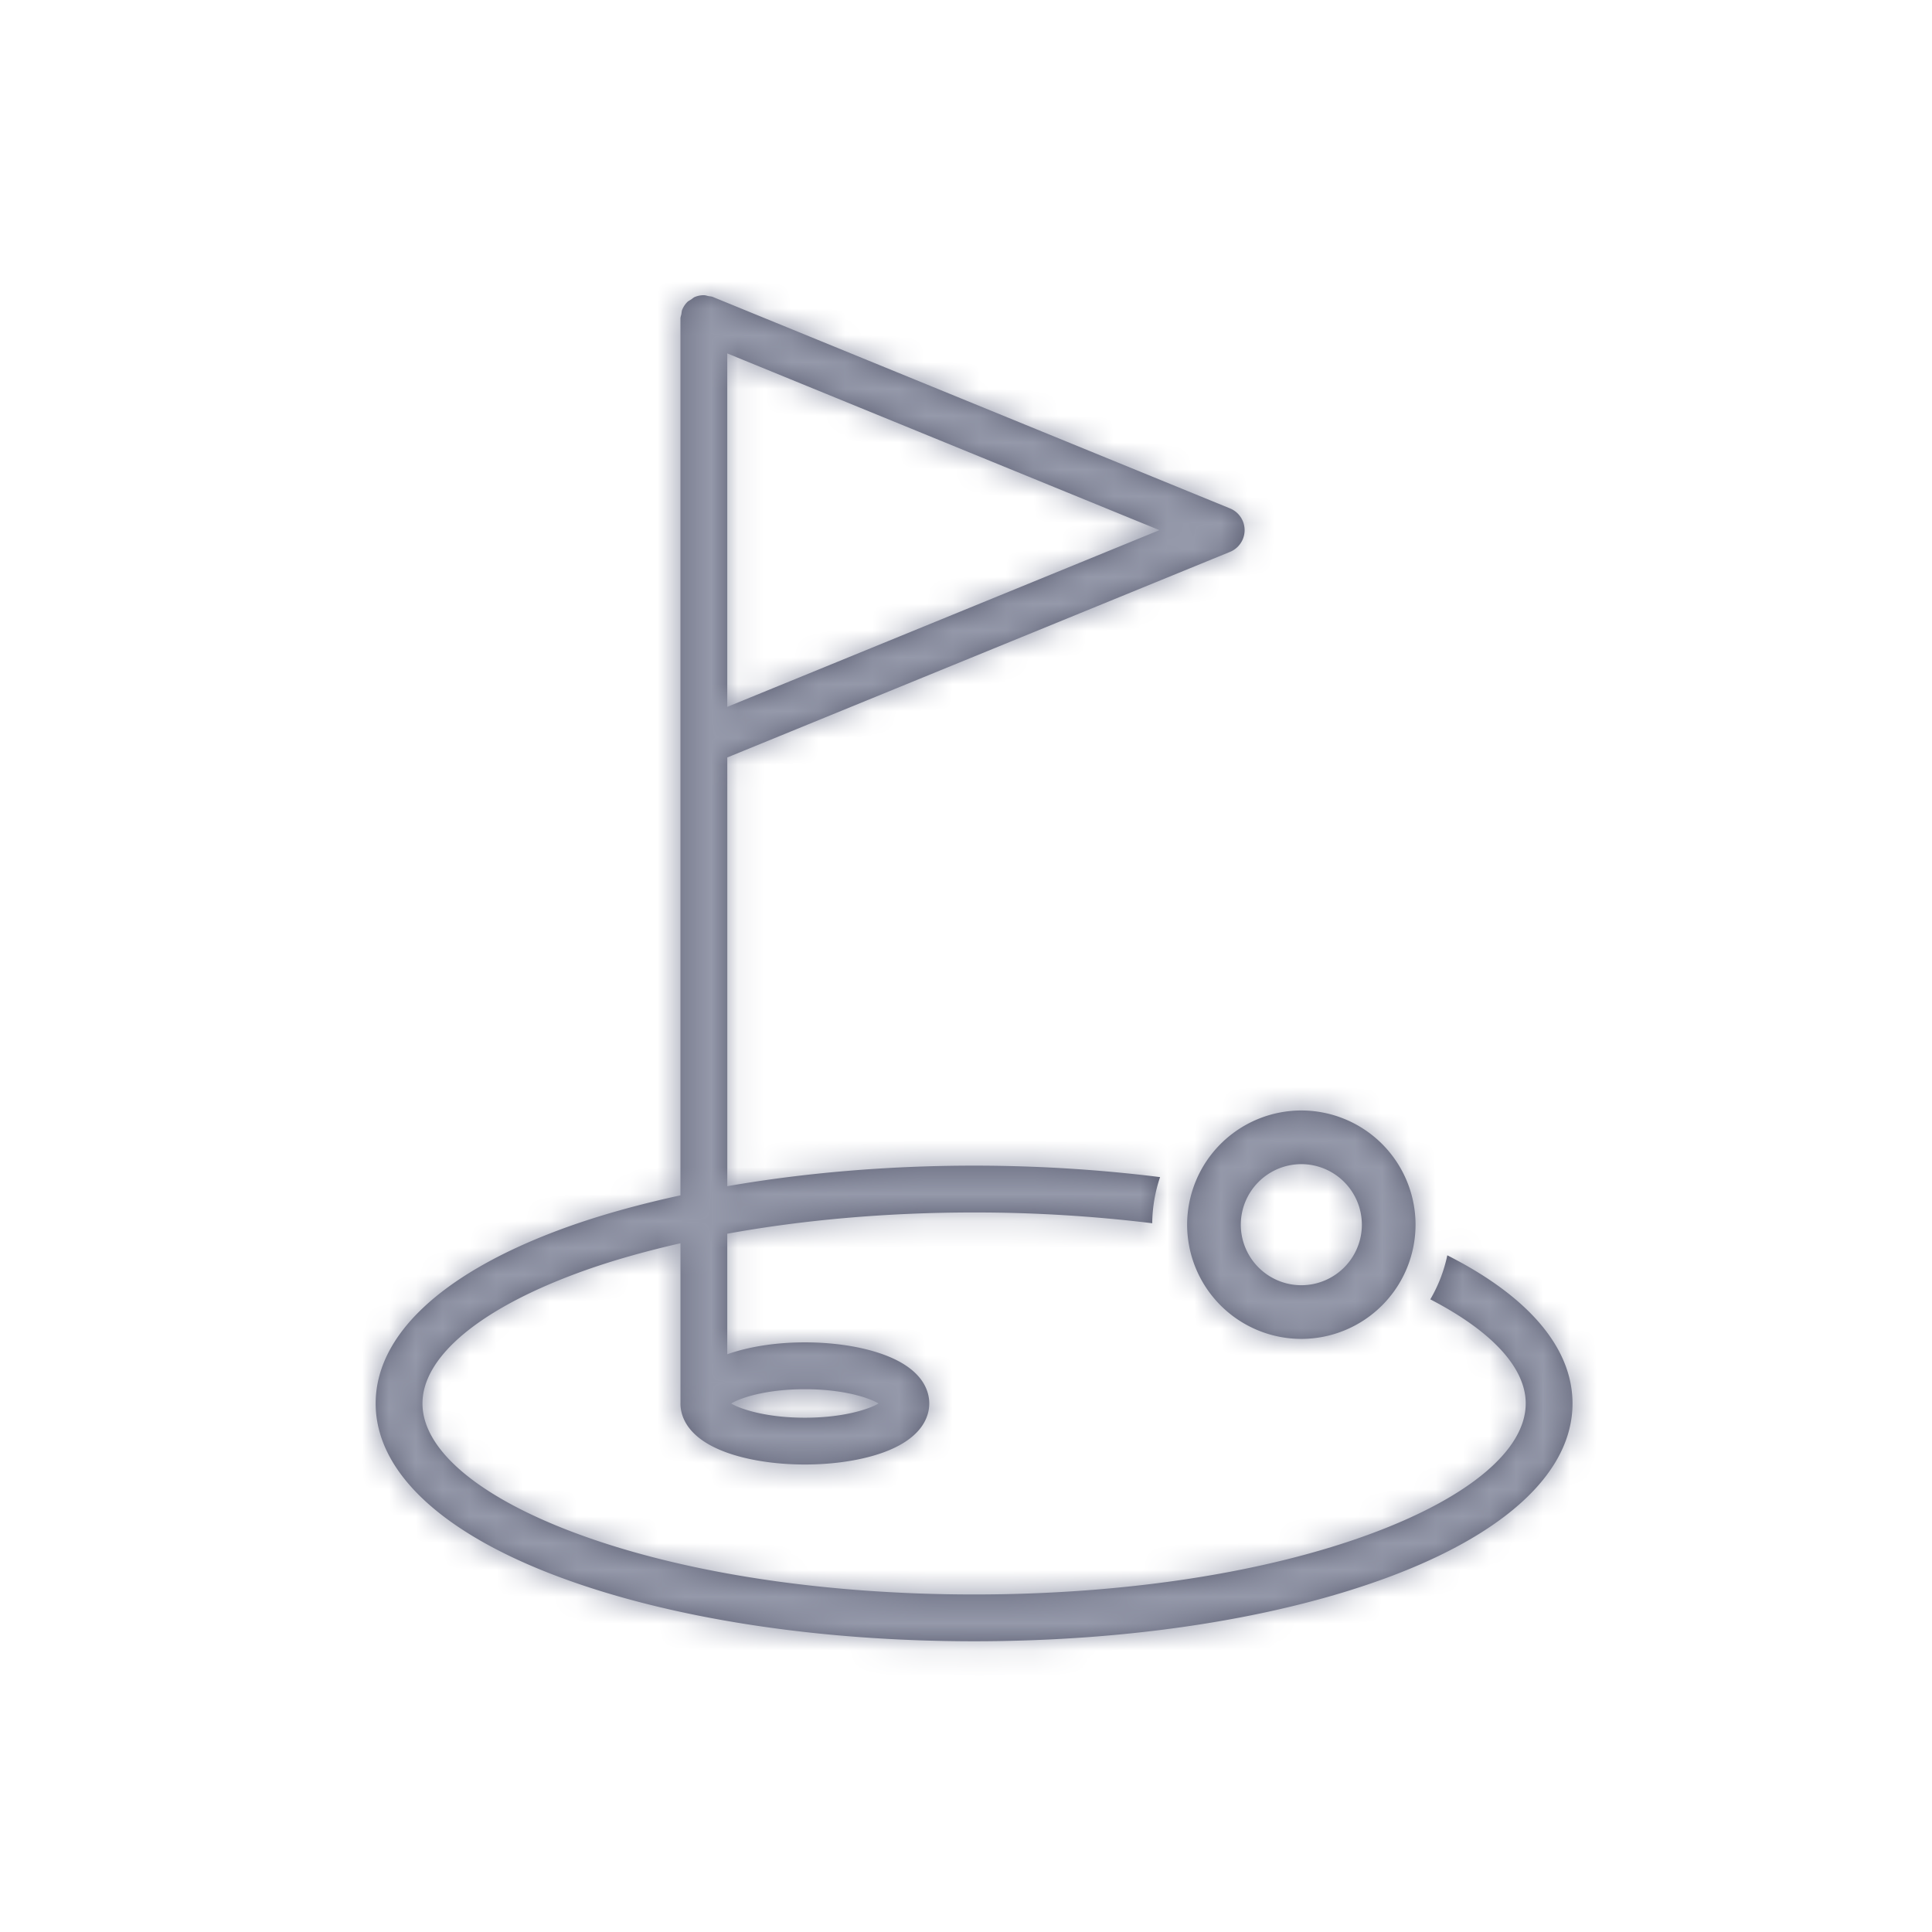
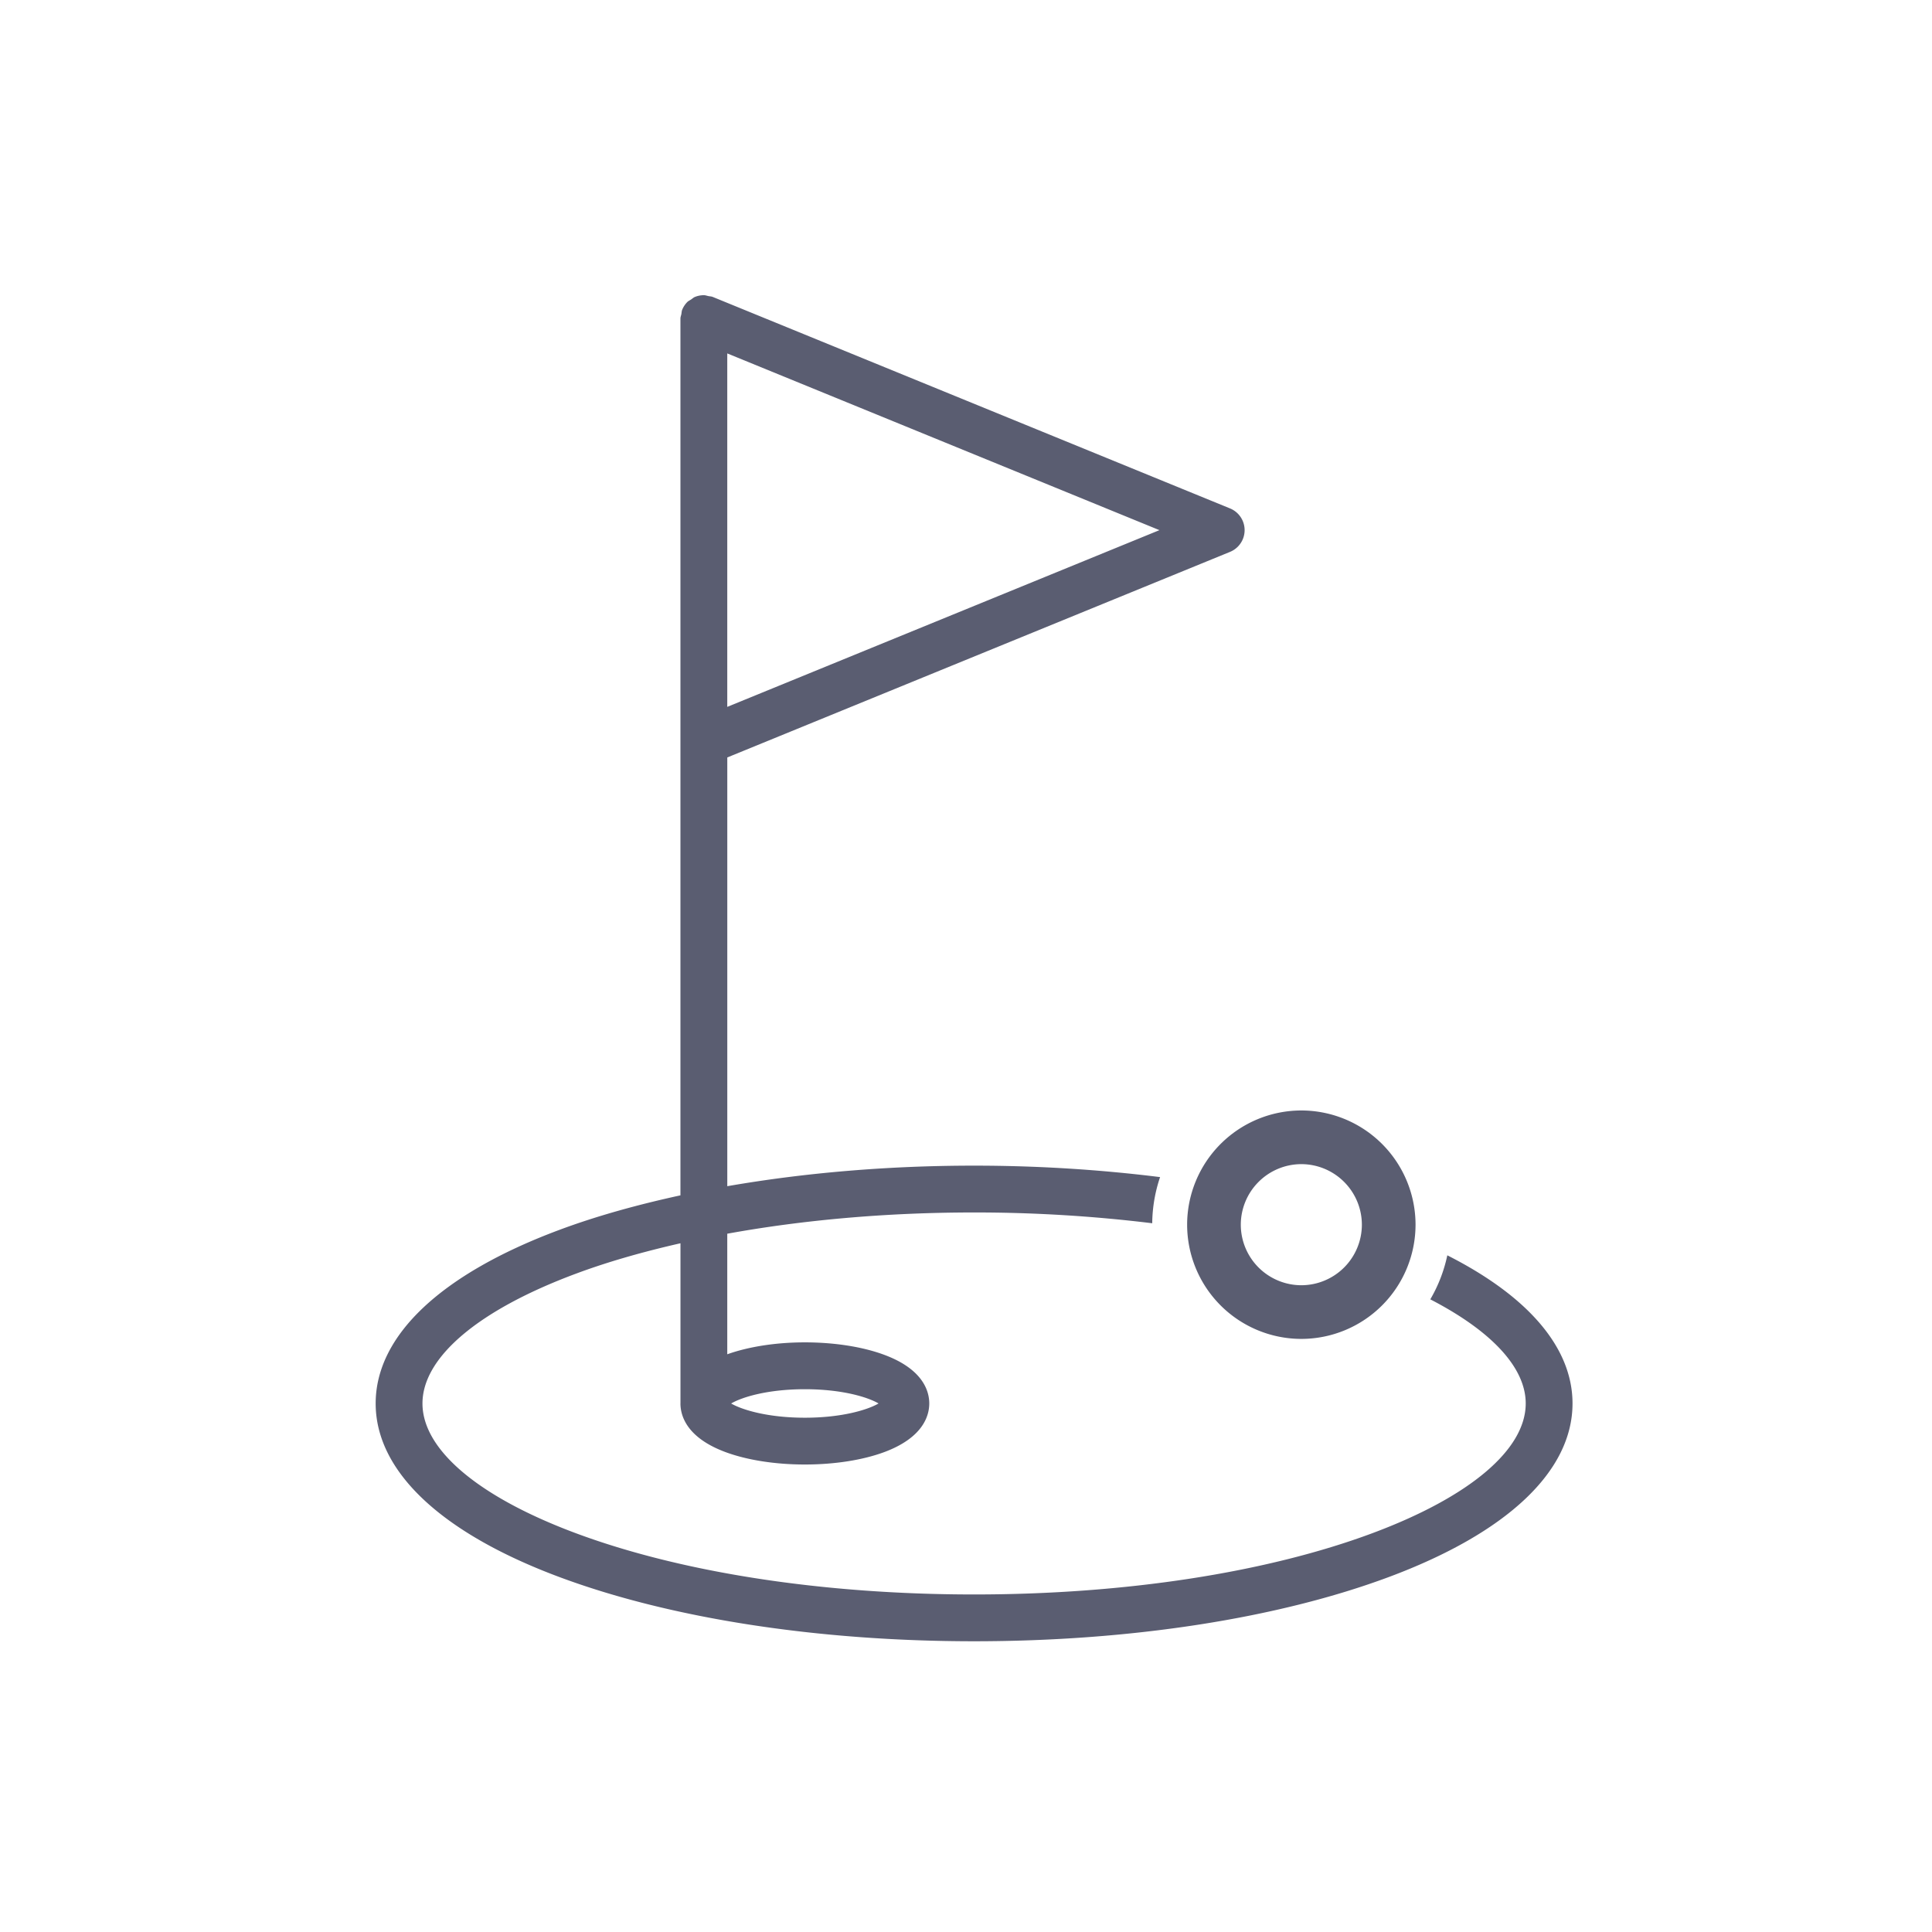
<svg xmlns="http://www.w3.org/2000/svg" xmlns:xlink="http://www.w3.org/1999/xlink" width="72" height="72" viewBox="0 0 72 72">
  <defs>
    <path id="a" d="M27.103 13.171l16.106 6.586-16.106 6.586V13.171zm2.892 38.601c1.39 0 2.35.297 2.746.531-.396.233-1.356.531-2.746.531s-2.35-.298-2.747-.53c.396-.235 1.356-.532 2.747-.532zm23.942-4.99c3.026 1.532 4.666 3.45 4.666 5.521 0 2.524-2.43 4.821-6.845 6.468-4.142 1.544-9.632 2.394-15.457 2.394-5.825 0-11.315-.85-15.457-2.394C16.43 57.124 14 54.827 14 52.303c0-2.526 2.43-4.822 6.844-6.468 1.366-.51 2.891-.935 4.514-1.288V11.872c0-.058.023-.109.034-.164.01-.056.01-.11.031-.166l.003-.004a.875.875 0 0 1 .188-.283c.041-.04.094-.063.142-.095.046-.03.085-.07.137-.092a.881.881 0 0 1 .334-.067h.004c.06 0 .113.022.17.033.053.011.107.01.16.031l.008.003.002.001 19.273 7.88a.875.875 0 0 1 0 1.616l-18.74 7.663v15.978c2.851-.496 5.967-.766 9.197-.766 2.393 0 4.722.151 6.932.427a5.527 5.527 0 0 0-.293 1.72 54.328 54.328 0 0 0-6.639-.402c-3.248 0-6.37.278-9.198.792v4.493c.796-.284 1.817-.444 2.892-.444 1.107 0 2.16.166 2.966.467 1.453.542 1.67 1.366 1.67 1.81 0 .443-.217 1.267-1.67 1.81-.806.3-1.859.465-2.966.465-1.107 0-2.16-.165-2.967-.466-1.452-.542-1.67-1.366-1.67-1.809l.001-.01v-5.96c-1.4.318-2.718.693-3.906 1.137-3.628 1.352-5.709 3.114-5.709 4.833 0 1.72 2.081 3.48 5.71 4.833 3.952 1.473 9.225 2.285 14.847 2.285 5.623 0 10.896-.812 14.848-2.285 3.628-1.354 5.71-3.114 5.71-4.833 0-1.34-1.279-2.703-3.556-3.88a5.492 5.492 0 0 0 .634-1.64zm-9.696-1.141a4.26 4.26 0 0 1 4.256-4.257 4.26 4.26 0 0 1 4.256 4.257 4.26 4.26 0 0 1-4.256 4.256 4.26 4.26 0 0 1-4.256-4.256zm4.256-2.257a2.26 2.26 0 0 0-2.256 2.257 2.259 2.259 0 0 0 2.256 2.256 2.259 2.259 0 0 0 2.256-2.256 2.26 2.26 0 0 0-2.256-2.257z" />
  </defs>
  <g fill="none" fill-rule="evenodd">
    <mask id="b" fill="#fff">
      <use xlink:href="#a" />
    </mask>
    <use fill="#5A5D71" xlink:href="#a" />
    <g fill="#9599AA" mask="url(#b)">
-       <path d="M0 0h72v72H0z" />
-     </g>
+       </g>
  </g>
</svg>